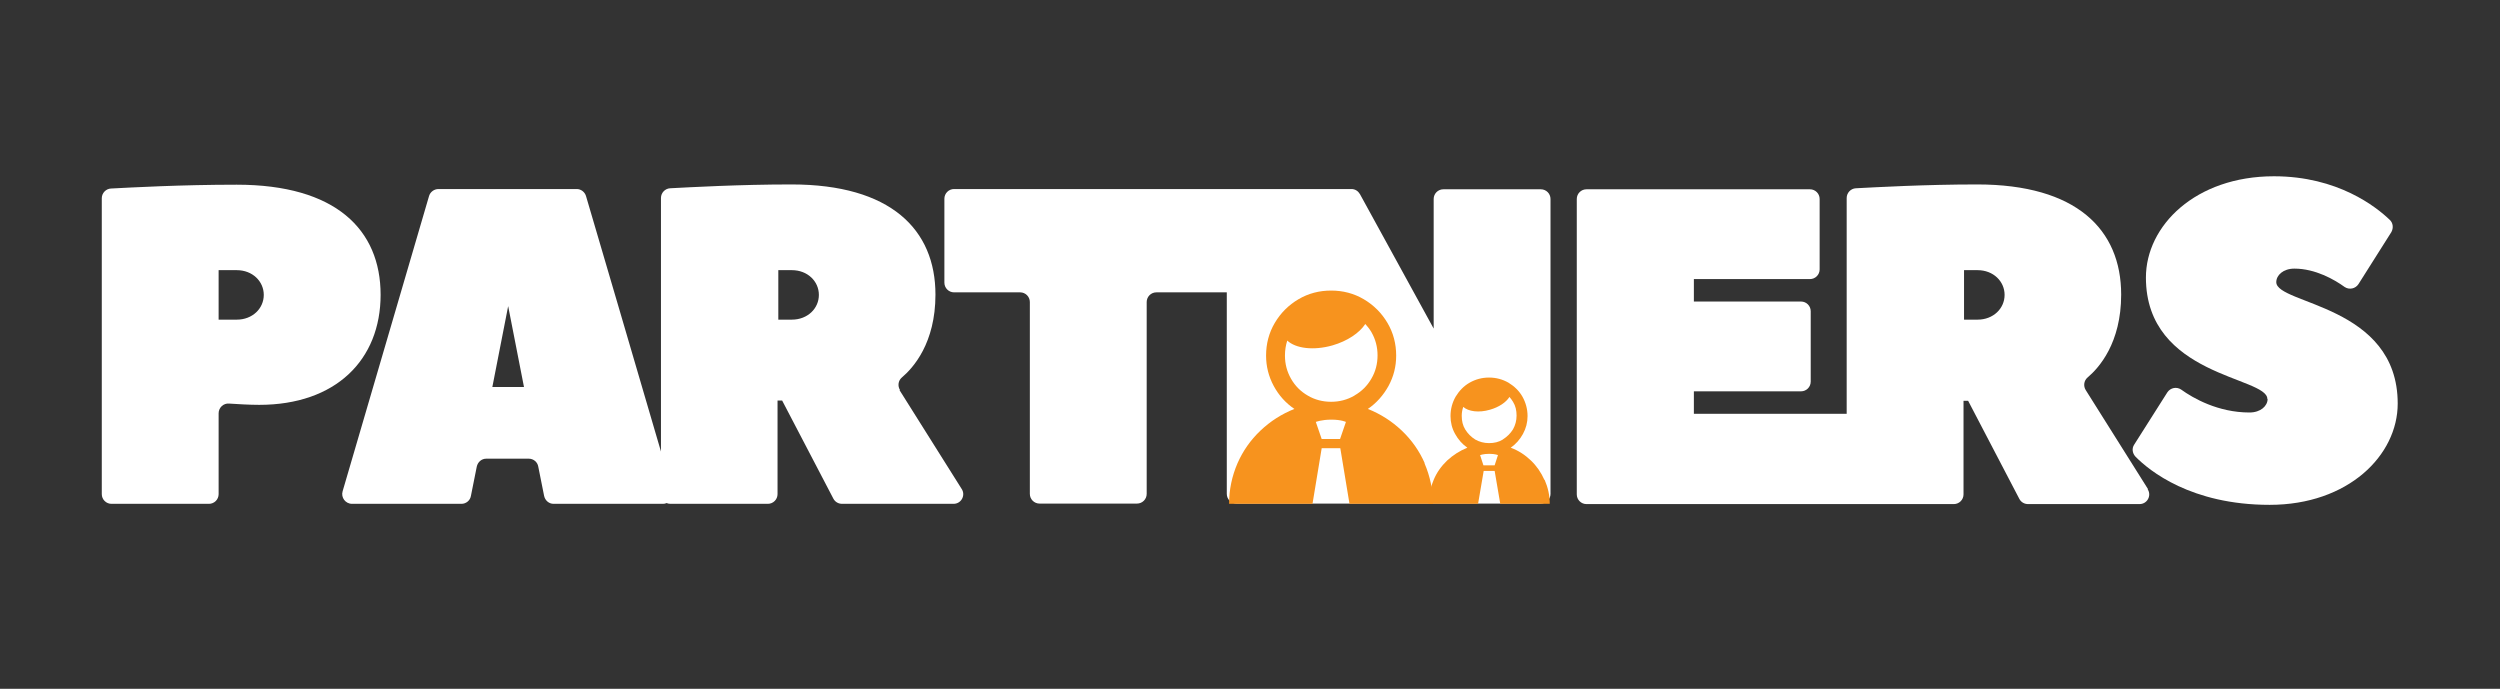
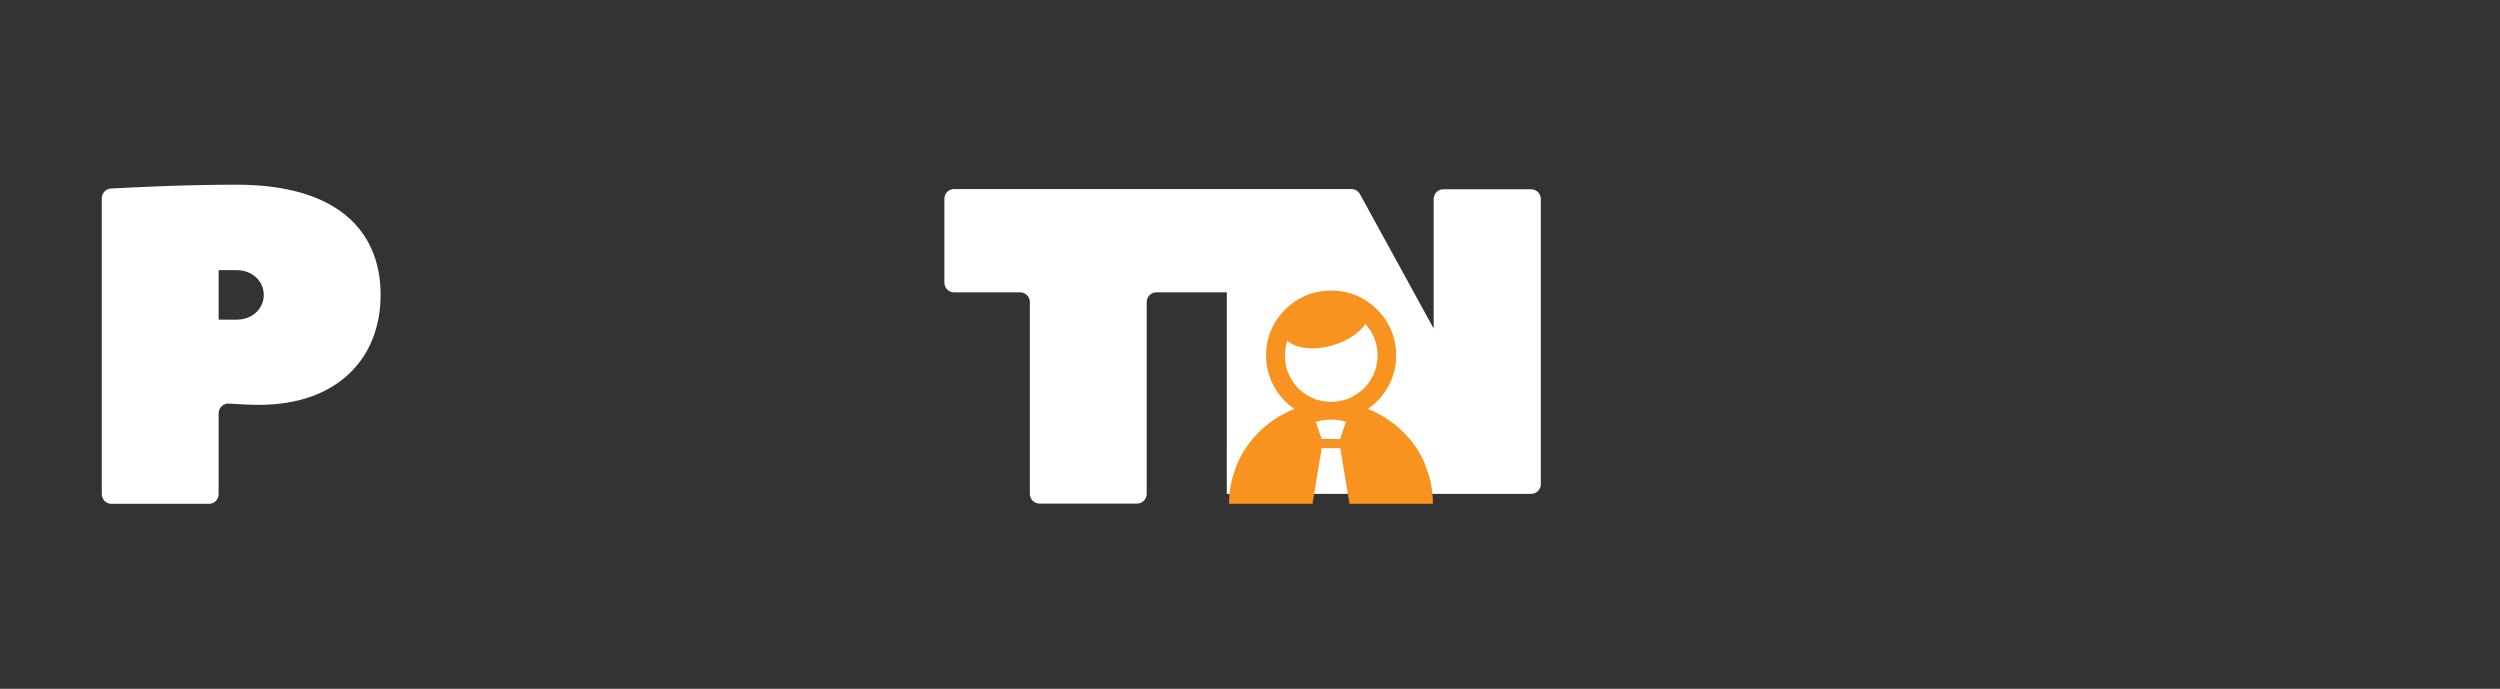
<svg xmlns="http://www.w3.org/2000/svg" id="Layer_1" data-name="Layer 1" viewBox="0 0 98 27">
  <rect x="0" y="0" width="98" height="27" fill="#333333" stroke="none" />
  <defs>
    <style>
      .cls-1 {
        fill: #fff;
      }

      .cls-2 {
        fill: #f7931e;
      }
    </style>
  </defs>
  <g>
    <path class="cls-1" d="M14.92,11.56c0-2.56-1.76-4.32-5.64-4.32-2.18,0-4.15,.11-4.93,.15-.2,.01-.36,.18-.36,.38v11.6c0,.21,.17,.38,.38,.38h3.82c.21,0,.38-.17,.38-.38v-3.17c0-.22,.19-.4,.41-.38,.32,.02,.78,.05,1.18,.05,3,0,4.76-1.76,4.76-4.32Zm-5.64,.97h-.71v-1.94h.71c.62,0,1.06,.44,1.06,.97s-.44,.97-1.06,.97Z" />
-     <path class="cls-1" d="M35.28,15.29c-.1-.16-.07-.37,.07-.49,.45-.38,1.32-1.35,1.32-3.25,0-2.56-1.76-4.32-5.64-4.32-2.04,0-3.98,.11-4.76,.15-.2,.01-.36,.18-.36,.38v9.94c-.9-3.09-2.56-8.72-2.94-10.02-.05-.16-.2-.27-.36-.27h-5.42c-.17,0-.32,.11-.37,.27l-3.39,11.58c-.07,.24,.11,.49,.37,.49h4.29c.18,0,.34-.13,.37-.31l.23-1.15c.04-.18,.19-.31,.37-.31h1.67c.18,0,.34,.13,.37,.31l.23,1.15c.04,.18,.19,.31,.37,.31h4.29c.05,0,.1-.01,.14-.03,.05,.02,.1,.03,.15,.03h3.82c.21,0,.38-.17,.38-.38v-3.67h.18l2.01,3.85c.07,.13,.2,.2,.34,.2h4.37c.3,0,.48-.33,.32-.58l-2.44-3.88Zm-15.98-.12l.62-3.17,.62,3.17h-1.23Zm11.74-2.64h-.53v-1.94h.53c.62,0,1.06,.44,1.06,.97s-.44,.97-1.06,.97Z" />
-     <path class="cls-1" d="M60.4,7.42h-3.82c-.21,0-.38,.17-.38,.38v5.08l-2.89-5.27c-.07-.12-.19-.2-.33-.2h-15.58c-.21,0-.38,.17-.38,.38v3.29c0,.21,.17,.38,.38,.38h2.59c.21,0,.38,.17,.38,.38v7.52c0,.21,.17,.38,.38,.38h3.82c.21,0,.38-.17,.38-.38v-7.52c0-.21,.17-.38,.38-.38h2.76v7.9c0,.21,.17,.38,.38,.38h11.93c.21,0,.38-.17,.38-.38V7.8c0-.21-.17-.38-.38-.38Z" />
-     <path class="cls-1" d="M84.2,19.17l-2.44-3.88c-.1-.16-.07-.37,.07-.49,.45-.38,1.32-1.35,1.32-3.25,0-2.56-1.76-4.32-5.64-4.32-2.04,0-3.98,.11-4.76,.15-.2,.01-.36,.18-.36,.38v8.46h-5.99v-.88h4.2c.21,0,.38-.17,.38-.38v-2.76c0-.21-.17-.38-.38-.38h-4.2v-.88h4.55c.21,0,.38-.17,.38-.38v-2.76c0-.21-.17-.38-.38-.38h-8.76c-.21,0-.38,.17-.38,.38v11.58c0,.21,.17,.38,.38,.38h14.4c.21,0,.38-.17,.38-.38v-3.67h.18l2.01,3.85c.07,.13,.2,.2,.34,.2h4.37c.3,0,.48-.33,.32-.58Zm-6.68-6.64h-.53v-1.94h.53c.62,0,1.06,.44,1.06,.97s-.44,.97-1.06,.97Z" />
+     <path class="cls-1" d="M60.4,7.42h-3.82c-.21,0-.38,.17-.38,.38v5.08l-2.89-5.27c-.07-.12-.19-.2-.33-.2h-15.58c-.21,0-.38,.17-.38,.38v3.29c0,.21,.17,.38,.38,.38h2.59c.21,0,.38,.17,.38,.38v7.52c0,.21,.17,.38,.38,.38h3.82c.21,0,.38-.17,.38-.38v-7.52c0-.21,.17-.38,.38-.38h2.76v7.9h11.93c.21,0,.38-.17,.38-.38V7.8c0-.21-.17-.38-.38-.38Z" />
  </g>
-   <path class="cls-1" d="M88.88,15.64c0-.88-4.76-.88-4.76-4.76,0-2.03,1.94-3.97,5.02-3.97,2.5,0,4.01,1.2,4.54,1.71,.13,.12,.15,.32,.06,.48l-1.29,2.04c-.12,.18-.36,.23-.54,.11-.4-.29-1.15-.72-1.97-.72-.44,0-.71,.26-.71,.53,0,.88,4.76,.88,4.76,4.76,0,2.03-1.94,3.97-5.02,3.97s-4.72-1.34-5.26-1.89c-.12-.13-.15-.32-.05-.47l1.3-2.05c.12-.18,.36-.23,.54-.11,.47,.34,1.45,.9,2.68,.9,.44,0,.71-.26,.71-.53Z" />
  <path class="cls-2" d="M55.85,18.16c-.21-.48-.51-.91-.9-1.28-.39-.37-.83-.65-1.33-.85,.34-.23,.61-.54,.81-.9,.2-.37,.3-.76,.3-1.19,0-.46-.11-.89-.34-1.28-.23-.39-.54-.7-.93-.93-.39-.23-.82-.34-1.28-.34s-.89,.11-1.28,.34c-.39,.23-.7,.54-.93,.93-.23,.39-.34,.82-.34,1.28,0,.42,.1,.82,.3,1.19,.2,.37,.47,.67,.81,.9-.5,.2-.94,.48-1.33,.85-.39,.37-.69,.8-.9,1.28-.22,.51-.33,1.04-.33,1.59h3.27l.36-2.18h.73l.36,2.18h3.27c0-.55-.11-1.08-.33-1.59Zm-3.31-.95h-.73l-.23-.67s.22-.09,.61-.09,.57,.09,.57,.09l-.23,.67Zm.55-1.7c-.28,.16-.58,.24-.91,.24s-.64-.08-.91-.24c-.28-.16-.5-.38-.66-.66-.16-.28-.24-.58-.24-.91,0-.21,.03-.4,.09-.59,.33,.31,1.03,.4,1.77,.19,.59-.17,1.06-.49,1.29-.84,.09,.1,.17,.2,.24,.32,.16,.28,.24,.58,.24,.91s-.08,.64-.24,.91c-.16,.28-.38,.5-.66,.66Z" />
-   <path class="cls-2" d="M60.54,18.81c-.13-.29-.3-.54-.53-.76-.23-.22-.49-.39-.79-.5,.2-.14,.36-.32,.48-.54,.12-.22,.18-.45,.18-.7,0-.27-.07-.53-.2-.76-.13-.23-.32-.41-.55-.55-.23-.13-.48-.2-.76-.2s-.53,.07-.76,.2c-.23,.13-.41,.32-.55,.55-.13,.23-.2,.48-.2,.76,0,.25,.06,.49,.18,.7,.12,.22,.28,.4,.48,.54-.3,.12-.56,.29-.79,.5-.23,.22-.41,.47-.53,.76-.13,.3-.2,.61-.2,.94h1.94l.22-1.29h.43l.22,1.29h1.94c0-.33-.07-.64-.2-.94Zm-1.96-.57h-.43l-.13-.4s.13-.05,.36-.05,.34,.05,.34,.05l-.13,.4Zm.33-1.01c-.16,.1-.34,.14-.54,.14s-.38-.05-.54-.14c-.16-.1-.29-.23-.39-.39-.1-.16-.14-.34-.14-.54,0-.12,.02-.24,.06-.35,.2,.18,.61,.24,1.05,.11,.35-.1,.63-.29,.76-.5,.05,.06,.1,.12,.14,.19,.1,.16,.14,.34,.14,.54s-.05,.38-.14,.54c-.1,.16-.23,.29-.39,.39Z" />
</svg>